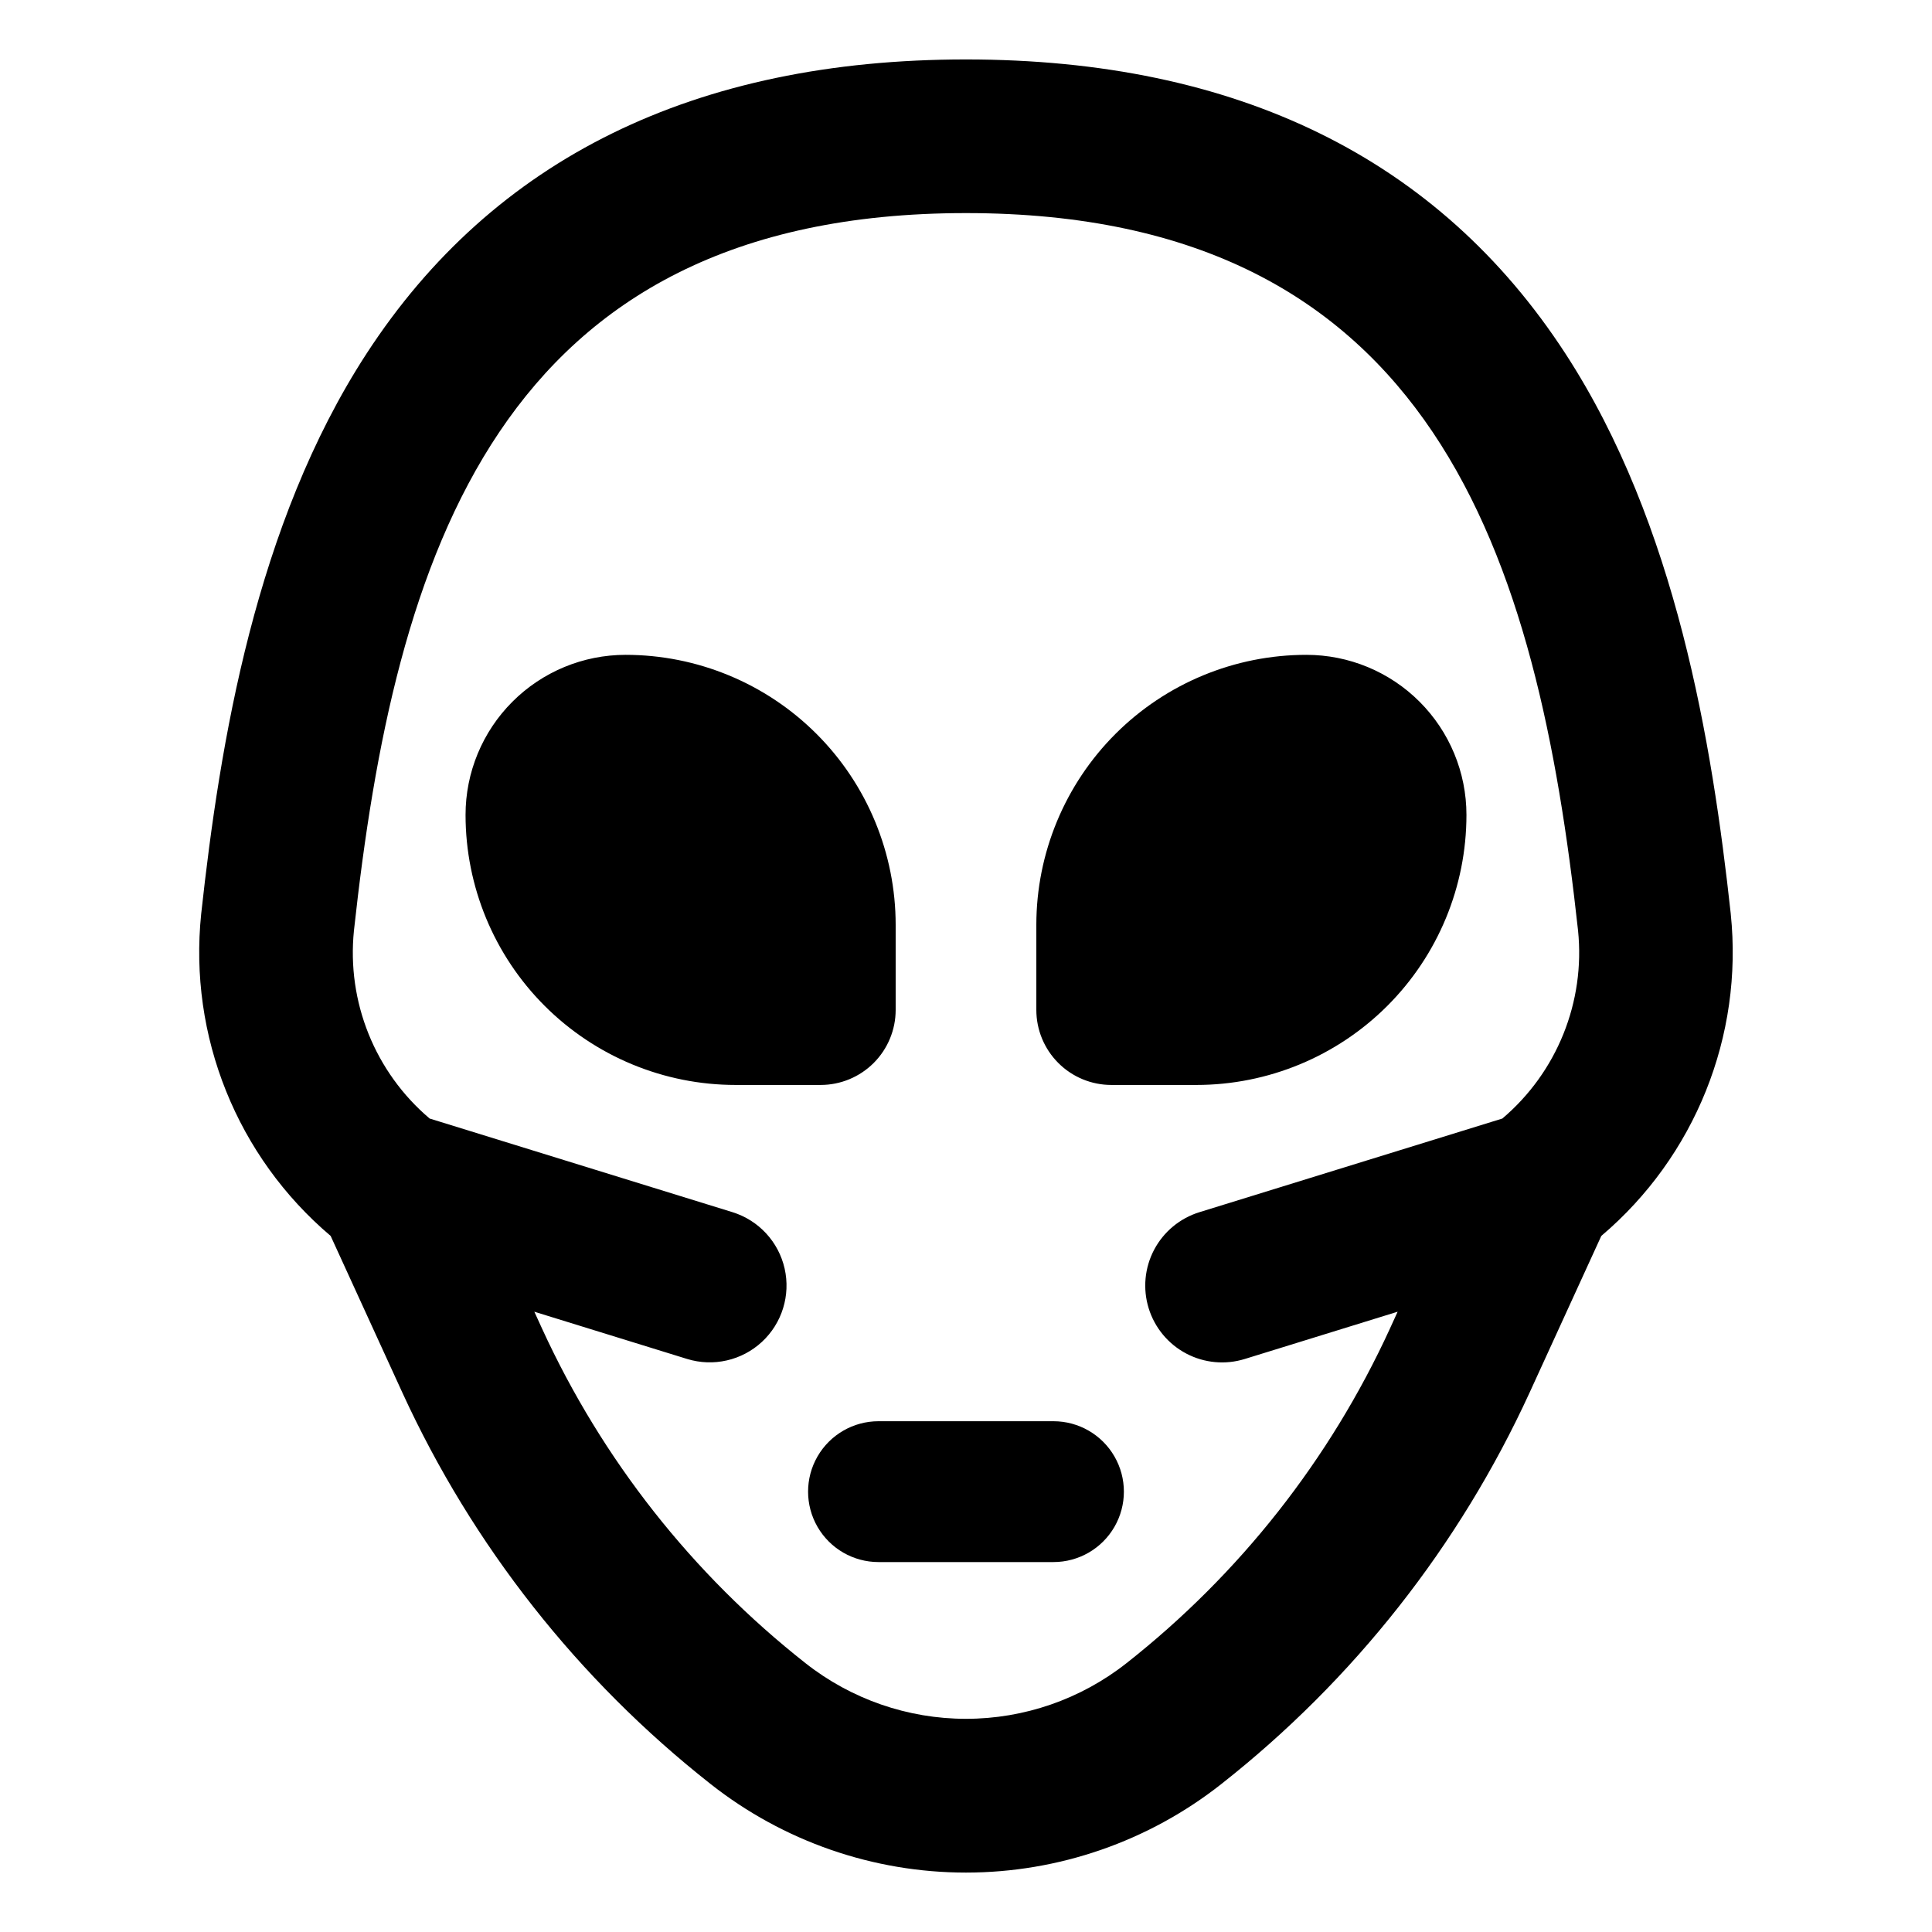
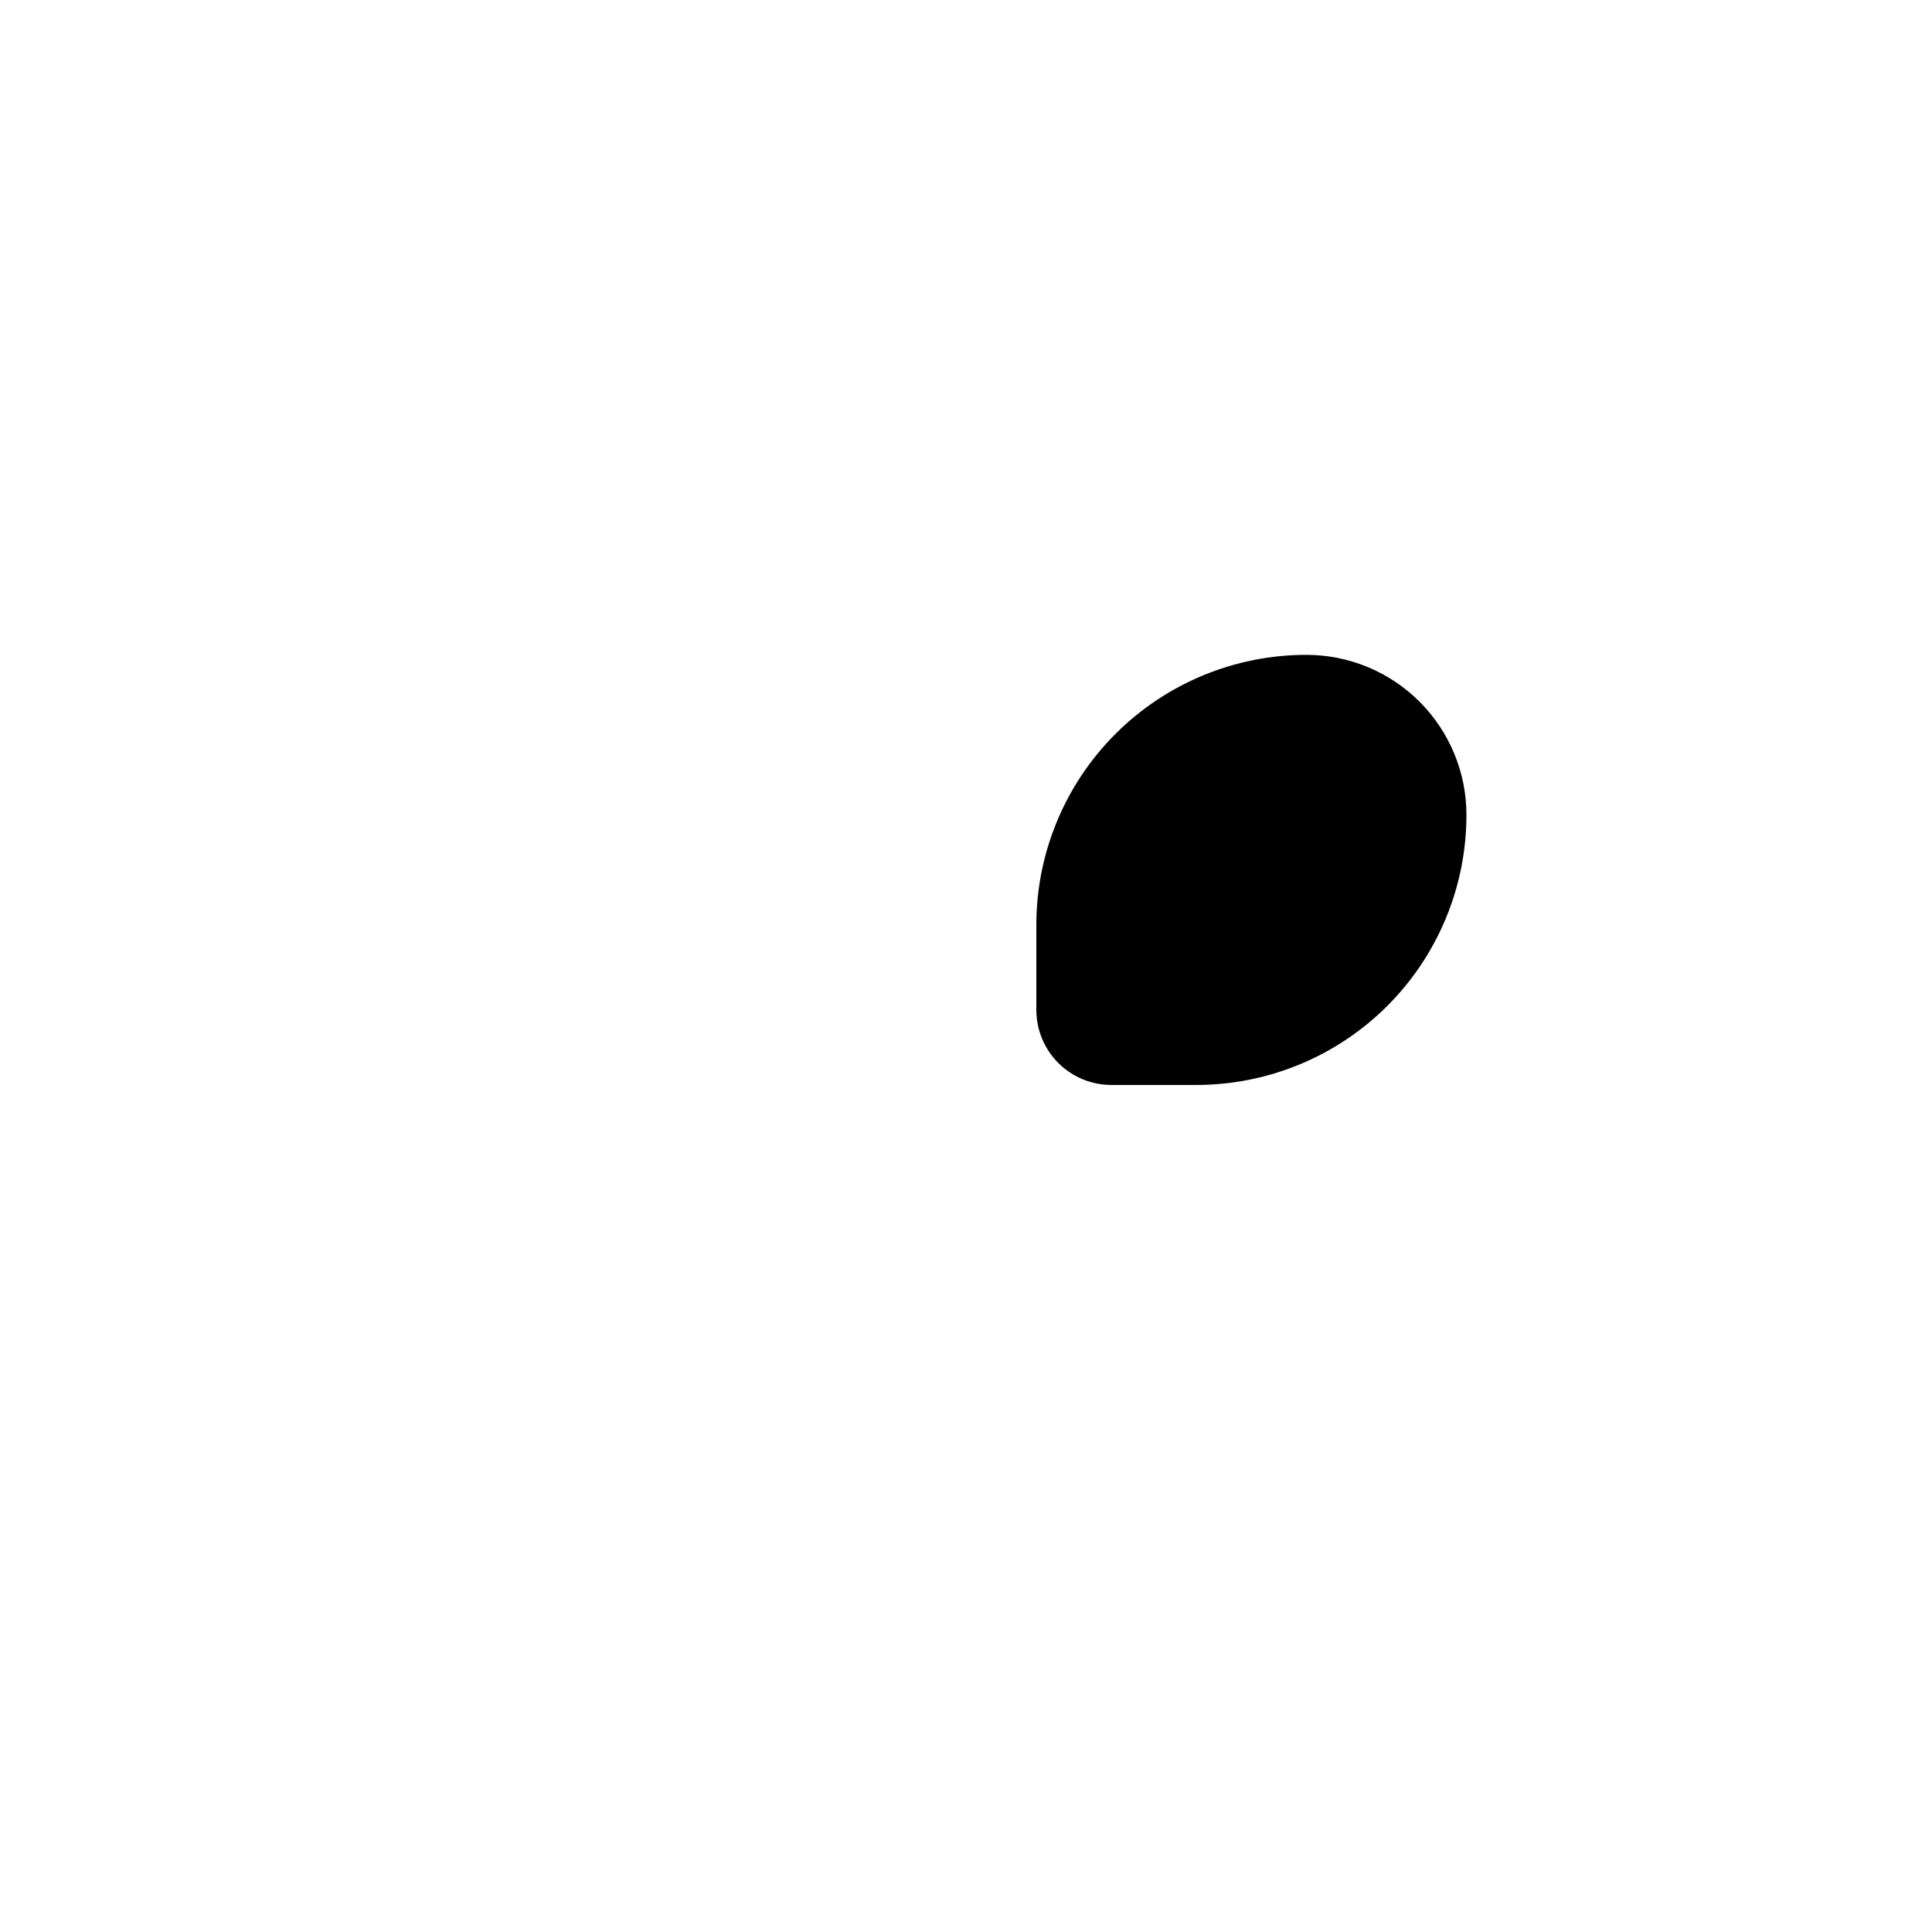
<svg xmlns="http://www.w3.org/2000/svg" fill="#000000" width="800px" height="800px" version="1.1" viewBox="144 144 512 512">
  <g>
-     <path d="m602.67 386.19c-4.953-45.363-14.406-103.23-43.805-148.46-33.633-51.738-87.082-77.977-158.87-77.977s-125.23 26.238-158.87 77.977c-29.402 45.23-38.855 103.1-43.809 148.47-3.356 32.363 9.484 64.297 34.309 85.332l19.016 41.551c18.613 40.555 46.609 76.098 81.676 103.7 19.281 15.199 43.121 23.469 67.676 23.469s48.395-8.27 67.676-23.469c35.066-27.598 63.062-63.141 81.676-103.7l19.016-41.551c24.824-21.039 37.664-52.977 34.305-85.344zm-60.535 54.234-80.262 24.816c-5.164 1.59-9.484 5.168-12.012 9.945-2.523 4.777-3.047 10.363-1.449 15.527 1.598 5.164 5.18 9.48 9.961 11.996 4.781 2.519 10.367 3.035 15.527 1.43l40.488-12.52-2.066 4.519h0.004c-15.906 34.66-39.832 65.035-69.797 88.621-12.121 9.551-27.102 14.746-42.531 14.746s-30.414-5.195-42.531-14.746c-29.969-23.586-53.891-53.961-69.797-88.621l-2.066-4.519 40.488 12.52c6.945 2.137 14.504 0.41 19.832-4.531 5.328-4.941 7.617-12.348 6.008-19.434s-6.871-12.777-13.812-14.934l-80.262-24.816c-14.488-12.281-21.992-30.918-20.059-49.812 10.777-98.758 37.891-190.14 162.2-190.14s151.42 91.387 162.2 190.13c1.934 18.898-5.57 37.539-20.062 49.824z" />
-     <path d="m381.36 411.64v-22.531c0-18.98-7.543-37.188-20.965-50.609s-31.625-20.961-50.609-20.961c-11.246 0-22.035 4.469-29.988 12.422-7.957 7.953-12.426 18.742-12.422 29.988 0 18.984 7.539 37.188 20.961 50.609 13.422 13.422 31.629 20.965 50.609 20.965h22.531c5.273 0 10.328-2.098 14.059-5.824 3.727-3.731 5.824-8.785 5.824-14.059z" />
    <path d="m490.21 317.54c-18.98 0-37.184 7.539-50.609 20.961-13.422 13.422-20.961 31.629-20.961 50.609v22.531c0 5.273 2.094 10.332 5.824 14.059 3.727 3.731 8.785 5.824 14.055 5.824h22.535c18.98 0 37.184-7.543 50.609-20.965 13.422-13.422 20.961-31.625 20.961-50.609 0-11.246-4.469-22.035-12.422-29.988s-18.742-12.422-29.992-12.422z" />
-     <path d="m423.18 520.64h-46.371c-6.664 0-12.824 3.559-16.16 9.332-3.332 5.773-3.332 12.887 0 18.66 3.336 5.773 9.496 9.332 16.16 9.332h46.371c6.668 0 12.828-3.559 16.16-9.332 3.336-5.773 3.336-12.887 0-18.66-3.332-5.773-9.492-9.332-16.16-9.332z" />
  </g>
</svg>